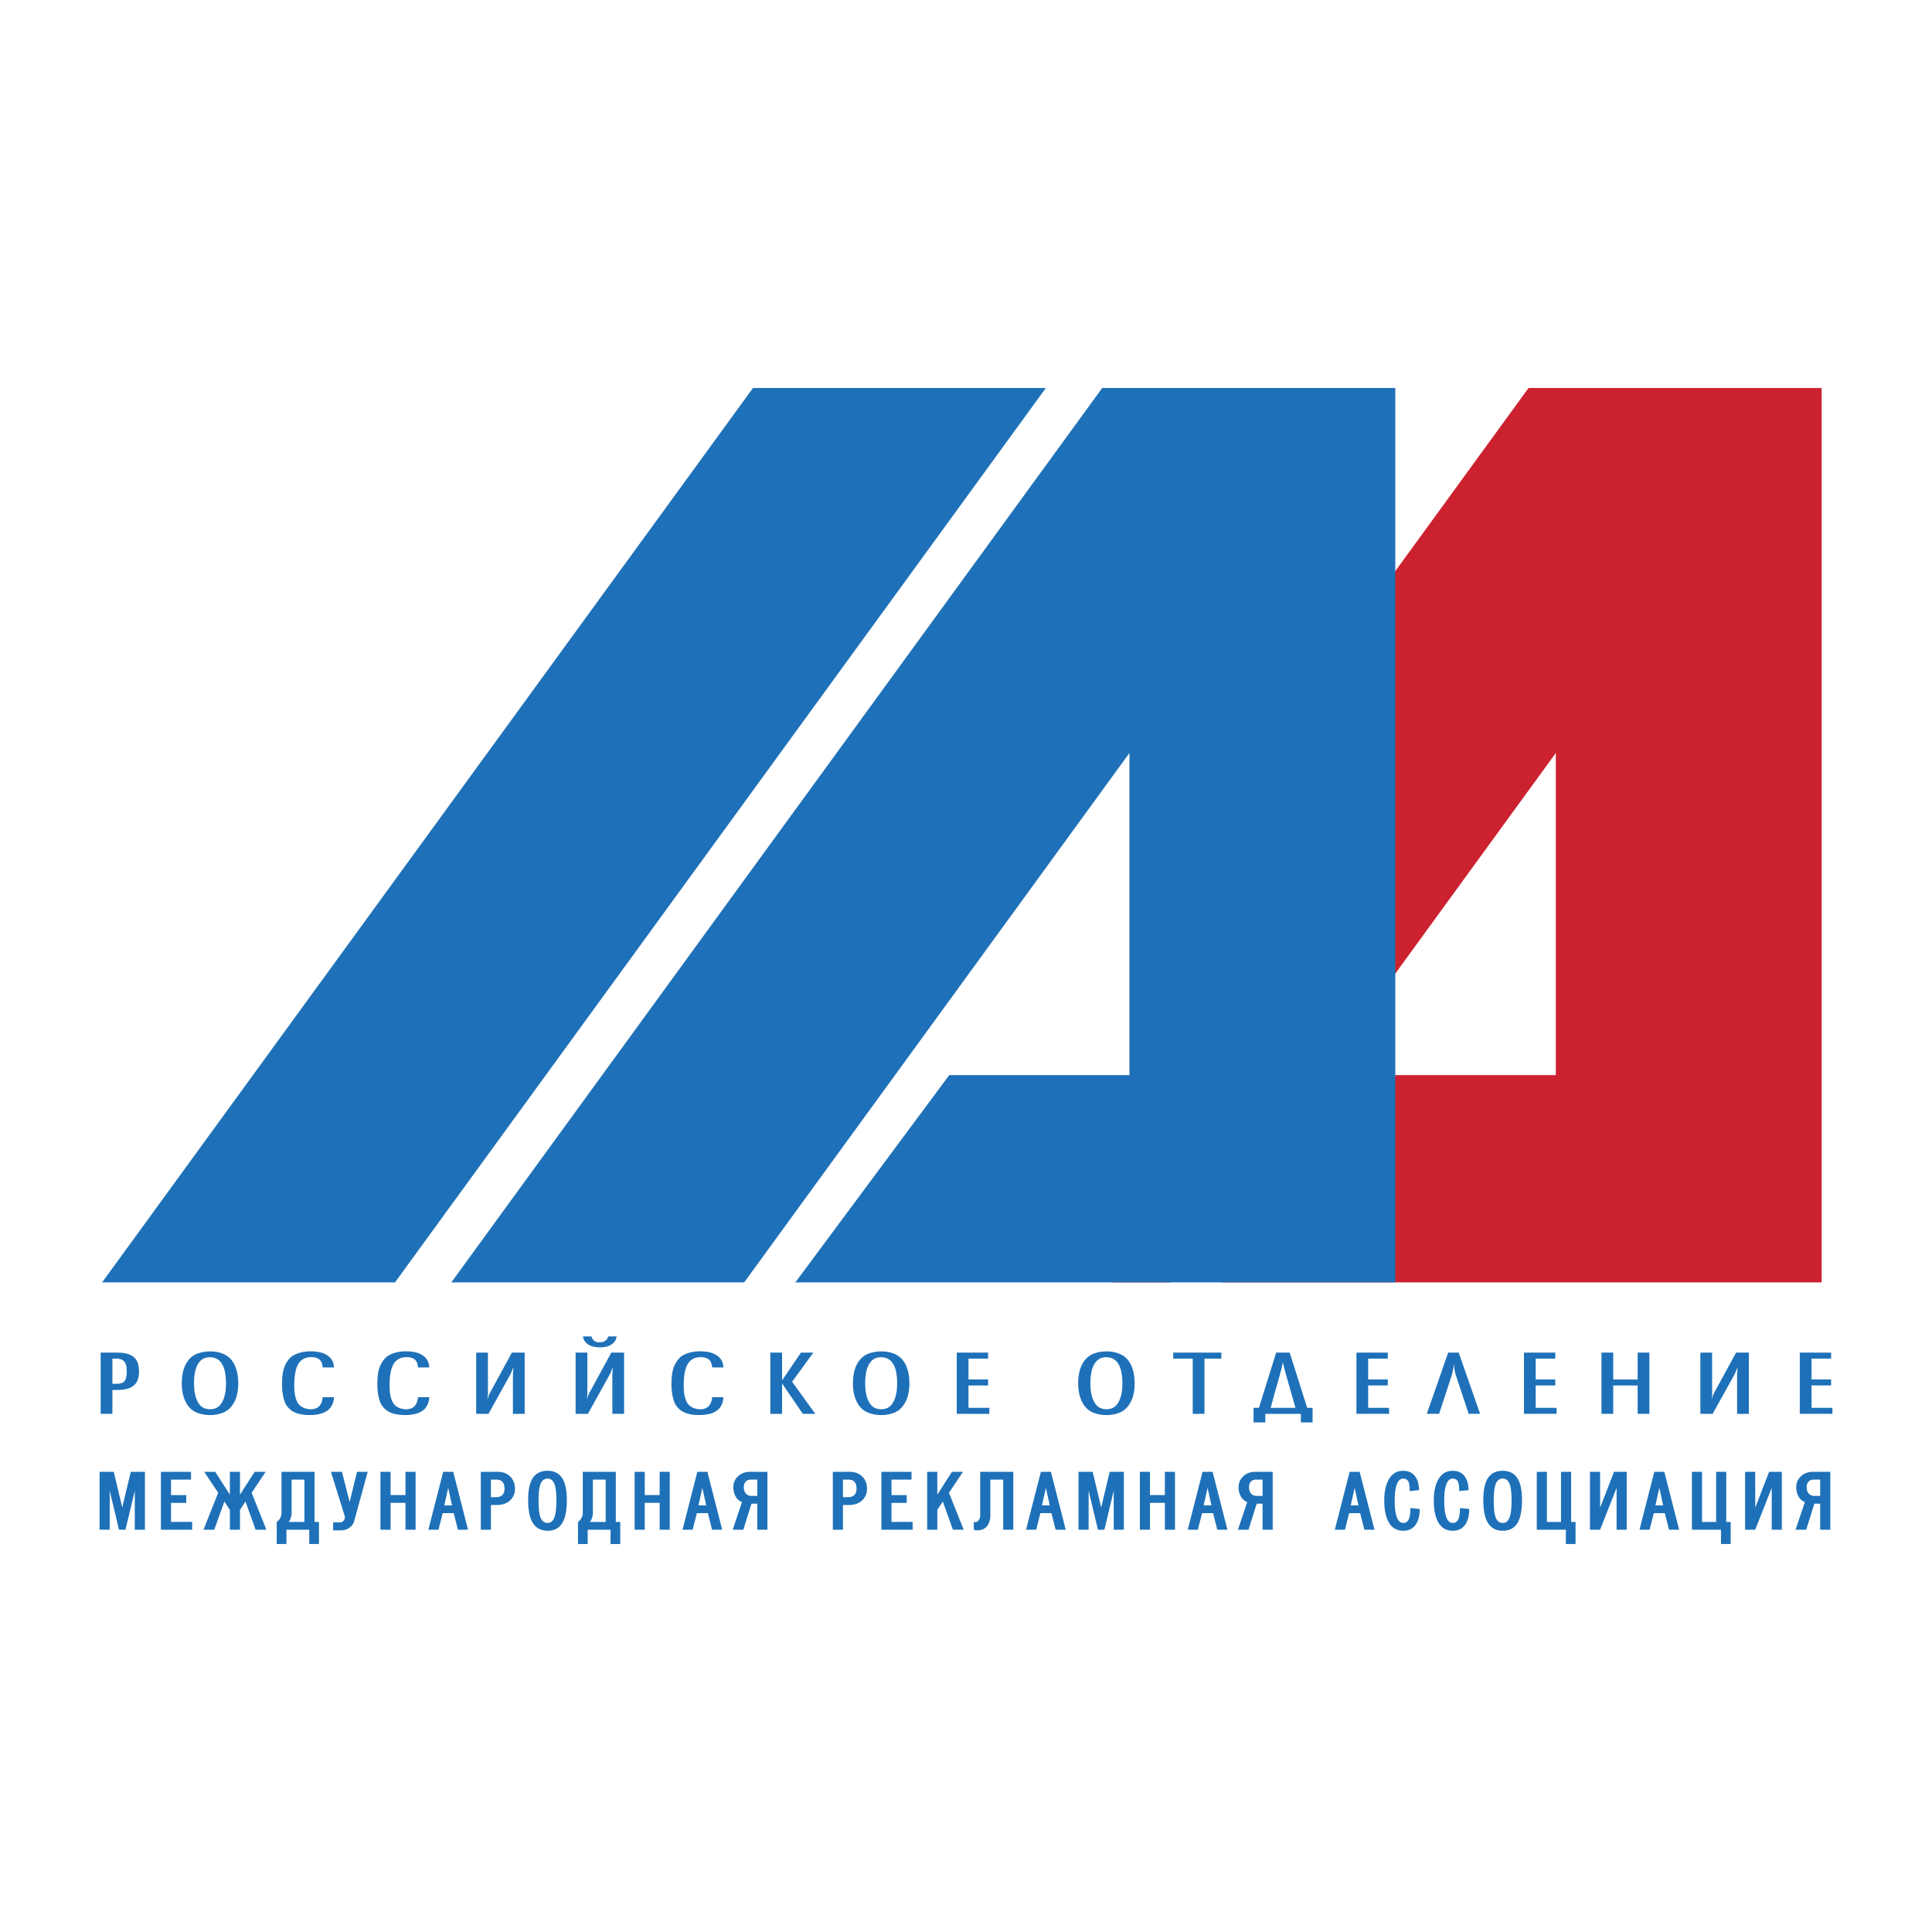
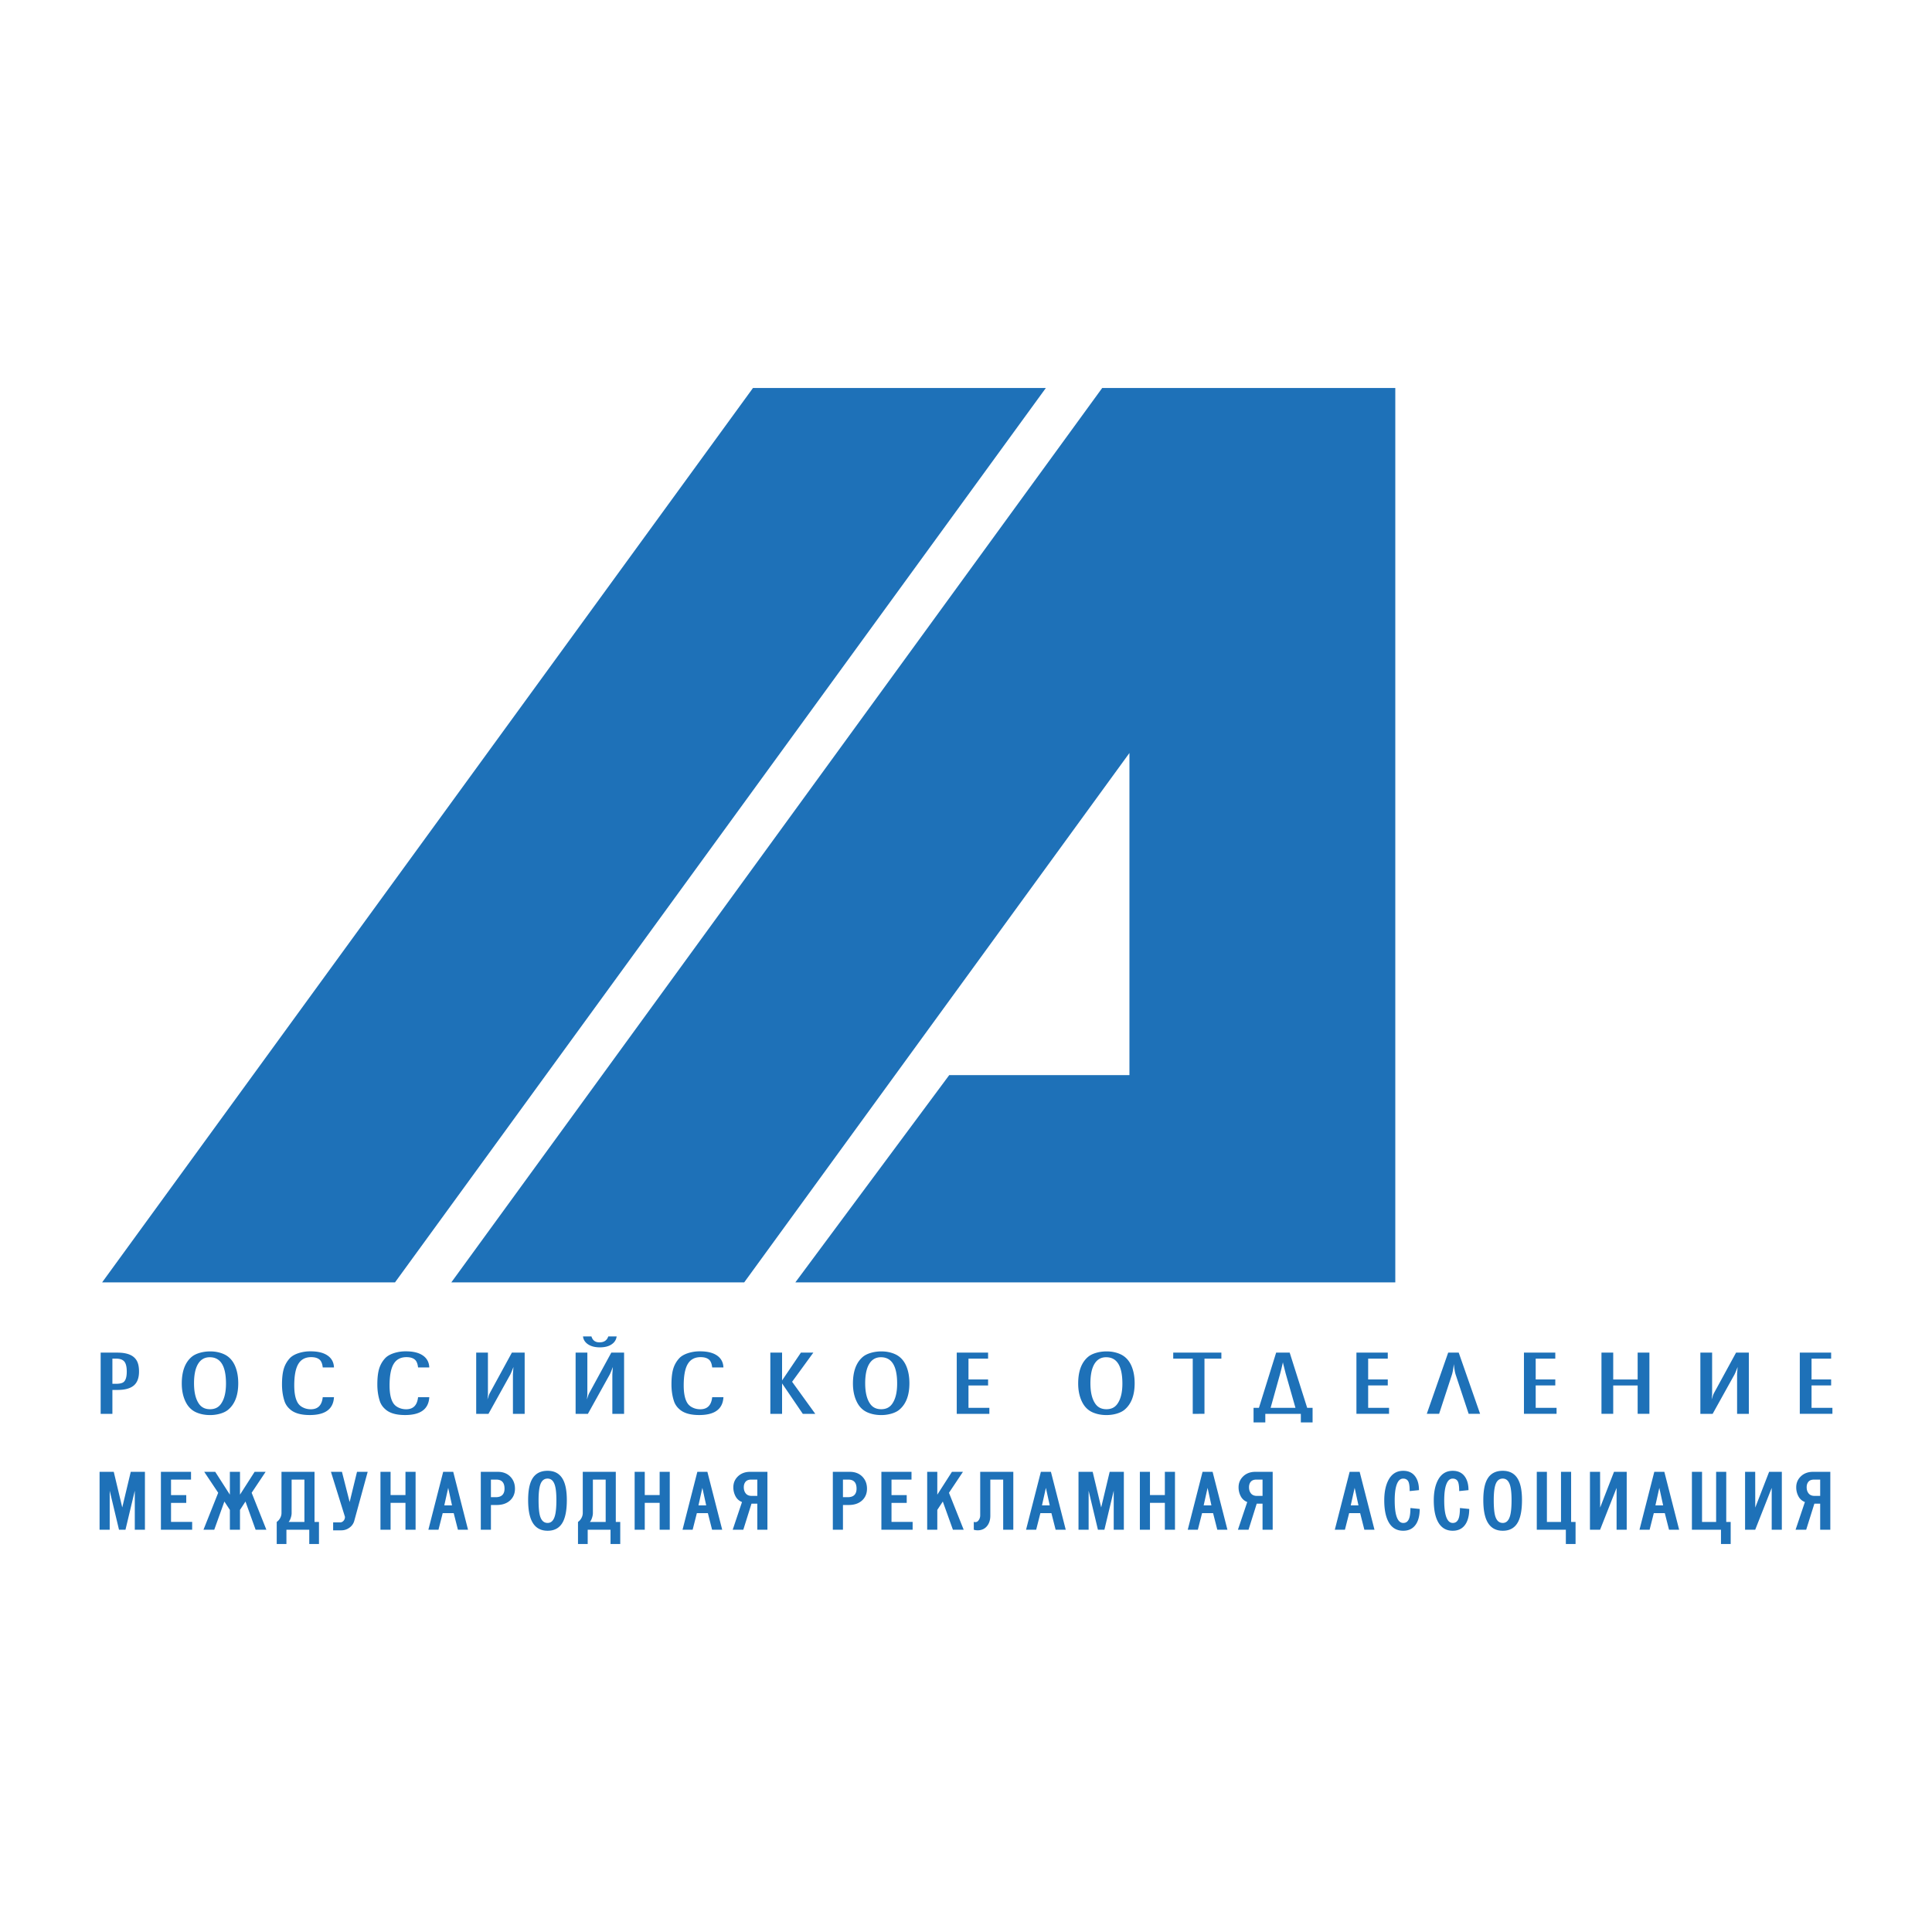
<svg xmlns="http://www.w3.org/2000/svg" width="2500" height="2500" viewBox="0 0 192.756 192.756">
  <g fill-rule="evenodd" clip-rule="evenodd">
    <path fill="#fff" d="M0 0h192.756v192.756H0V0z" />
-     <path fill="#cc212f" d="M152.504 38.709h29.242v89.236h-59.857l15.351-20.679h17.983V75.127l-38.436 52.818h-5.836l12.326-49.071 29.227-40.165z" />
    <path fill="#1e71b8" d="M75.126 38.709h29.22l-64.938 89.236H10.187l64.939-89.236zM109.967 38.709h29.242v89.236H79.35l15.353-20.679h17.981V75.127l-38.436 52.818H45.027l64.94-89.236zM11.214 138.674v2.385h-1.171v-6.107h1.67c.598 0 1.07.098 1.418.295.254.146.44.346.561.602.119.254.178.586.178.99 0 .633-.173 1.098-.522 1.393-.349.295-.894.443-1.635.443h-.499v-.001zm0-.613h.366c.377 0 .637-.064.777-.193.193-.178.29-.518.29-1.02 0-.475-.082-.809-.242-1.004-.163-.195-.438-.293-.825-.293h-.366v2.51zm9.771-3.231c.479 0 .922.088 1.33.264.486.213.855.582 1.103 1.109.234.508.352 1.109.352 1.805 0 1.195-.334 2.074-1.001 2.635-.193.164-.453.295-.779.393a3.64 3.64 0 0 1-1.034.145c-.501 0-.958-.088-1.365-.264-.481-.209-.848-.578-1.095-1.109-.24-.506-.36-1.1-.36-1.775 0-1.221.332-2.109.994-2.664.204-.168.468-.299.797-.395s.682-.144 1.058-.144zm-.058.582c-.509 0-.896.221-1.166.666-.268.443-.403 1.088-.403 1.93 0 .904.166 1.59.499 2.057.25.357.617.533 1.098.533.479 0 .843-.176 1.092-.533.333-.467.5-1.143.5-2.027 0-1.751-.54-2.626-1.62-2.626zm12.394 1.02H32.2c-.033-.324-.12-.562-.252-.717-.19-.209-.491-.312-.904-.312-.581 0-1.008.227-1.278.678-.272.453-.408 1.168-.408 2.146 0 .828.135 1.434.403 1.812.124.172.297.311.521.41.224.104.468.154.731.154.708 0 1.103-.402 1.187-1.205h1.121c-.066 1.188-.871 1.781-2.417 1.781-.912 0-1.577-.201-2-.604a1.815 1.815 0 0 1-.494-.707c-.184-.525-.275-1.107-.275-1.746s.059-1.154.176-1.549a2.67 2.67 0 0 1 .593-1.051c.189-.209.469-.377.843-.506a3.758 3.758 0 0 1 1.252-.193c.722 0 1.284.141 1.687.42.403.28.615.675.635 1.189zm9.509 0h-1.12c-.033-.324-.12-.562-.252-.717-.191-.209-.491-.312-.904-.312-.58 0-1.008.227-1.278.678-.272.453-.408 1.168-.408 2.146 0 .828.135 1.434.403 1.812.124.172.297.311.522.41.224.104.468.154.731.154.708 0 1.102-.402 1.187-1.205h1.12c-.066 1.188-.871 1.781-2.416 1.781-.912 0-1.577-.201-2-.604a1.815 1.815 0 0 1-.494-.707c-.183-.525-.274-1.107-.274-1.746s.059-1.154.176-1.549c.117-.393.312-.744.593-1.051.188-.209.469-.377.843-.506a3.766 3.766 0 0 1 1.252-.193c.722 0 1.284.141 1.687.42.4.28.612.675.632 1.189zm4.68-1.481h1.171v4.125a3.536 3.536 0 0 1-.053.547c.05-.125.094-.246.127-.363.025-.08.059-.16.097-.24l2.218-4.068h1.276v6.107h-1.171v-3.92c.016-.273.033-.525.054-.756-.057.139-.097.24-.12.301a5.268 5.268 0 0 1-.196.455l-2.177 3.92H47.51v-6.108zm9.919 0h1.172v4.125a3.536 3.536 0 0 1-.053.547c.051-.125.094-.246.127-.363.025-.08.059-.16.097-.24l2.218-4.068h1.275v6.107h-1.171v-3.92c.016-.273.033-.525.054-.756-.057.139-.097.24-.12.301a4.69 4.69 0 0 1-.196.455l-2.177 3.92h-1.226v-6.108zm3.259-1.617h.835a1.067 1.067 0 0 1-.434.742c-.297.234-.712.35-1.244.35-.474 0-.861-.098-1.164-.295s-.476-.463-.515-.797h.843c.115.395.38.592.798.592.459 0 .752-.197.881-.592zm11.488 3.098h-1.121c-.033-.324-.12-.562-.252-.717-.19-.209-.491-.312-.903-.312-.58 0-1.008.227-1.278.678-.272.453-.408 1.168-.408 2.146 0 .828.136 1.434.403 1.812.125.172.298.311.521.41.225.104.468.154.731.154.708 0 1.103-.402 1.187-1.205h1.121c-.065 1.188-.871 1.781-2.417 1.781-.911 0-1.576-.201-1.999-.604a1.815 1.815 0 0 1-.494-.707c-.183-.525-.275-1.107-.275-1.746s.058-1.154.176-1.549c.117-.393.312-.744.593-1.051.188-.209.469-.377.843-.506a3.766 3.766 0 0 1 1.252-.193c.722 0 1.284.141 1.687.42.402.28.613.675.633 1.189zm5.852 1.297l1.879-2.777h1.24l-2.118 2.908 2.312 3.199h-1.245l-2.068-3.037v3.037h-1.171v-6.107h1.171v2.777zm9.92-2.899c.479 0 .922.088 1.329.264.486.213.855.582 1.103 1.109.234.508.352 1.109.352 1.805 0 1.195-.334 2.074-1.001 2.635-.193.164-.453.295-.779.393a3.64 3.64 0 0 1-1.034.145c-.502 0-.958-.088-1.366-.264-.481-.209-.848-.578-1.094-1.109-.24-.506-.36-1.1-.36-1.775 0-1.221.332-2.109.994-2.664.203-.168.468-.299.797-.395a3.719 3.719 0 0 1 1.059-.144zm-.059.582c-.51 0-.896.221-1.166.666-.268.443-.403 1.088-.403 1.93 0 .904.166 1.59.499 2.057.25.357.617.533 1.098.533.478 0 .843-.176 1.092-.533.333-.467.499-1.143.499-2.027.001-1.751-.539-2.626-1.619-2.626zm10.693-.461v.6h-1.956v2.076h1.956v.6h-1.956v2.232h2.083v.6h-3.254v-6.107h3.127v-.001zm11.836-.121c.48 0 .922.088 1.33.264.486.213.855.582 1.104 1.109.234.508.352 1.109.352 1.805 0 1.195-.334 2.074-1.002 2.635-.193.164-.453.295-.779.393-.326.096-.67.145-1.033.145-.502 0-.957-.088-1.365-.264-.482-.209-.848-.578-1.096-1.109-.238-.506-.359-1.1-.359-1.775 0-1.221.332-2.109.994-2.664.203-.168.469-.299.797-.395s.68-.144 1.057-.144zm-.059.582c-.508 0-.895.221-1.166.666-.266.443-.402 1.088-.402 1.93 0 .904.166 1.59.5 2.057.25.357.617.533 1.098.533.479 0 .842-.176 1.092-.533.334-.467.5-1.143.5-2.027-.001-1.751-.542-2.626-1.622-2.626zm11.498-.461v.6h-1.686v5.508H119v-5.508h-1.947v-.6h4.804zm3.211 6.965v-1.457h.537l1.717-5.508h1.35l1.746 5.508h.539v1.457h-1.172v-.857h-3.545v.857h-1.172zm1.702-1.457h2.479l-.957-3.355c-.035-.123-.123-.477-.27-1.057l-.027-.129c-.09.42-.186.812-.285 1.176l-.94 3.365zm11.689-5.508v.6h-1.957v2.076h1.957v.6h-1.957v2.232h2.084v.6h-3.254v-6.107h3.127v-.001zm9.211 6.108h-1.141l-1.291-3.893c-.078-.236-.139-.594-.188-1.07-.055.48-.119.838-.195 1.07l-1.275 3.893h-1.23l2.135-6.107h1.051l2.134 6.107zm7.502-6.108v.6h-1.955v2.076h1.955v.6h-1.955v2.232h2.082v.6h-3.254v-6.107h3.127v-.001zm5.779 0v2.68h2.438v-2.68h1.172v6.107h-1.172v-2.826h-2.438v2.826h-1.172v-6.107h1.172zm8.695 0h1.172v4.125a3.664 3.664 0 0 1-.053.547c.051-.125.094-.246.127-.363a2 2 0 0 1 .096-.24l2.219-4.068h1.275v6.107h-1.172v-3.92c.016-.273.033-.525.055-.756-.057.139-.098.24-.119.301a5.52 5.52 0 0 1-.197.455l-2.178 3.92h-1.225v-6.108zm13.047 0v.6h-1.955v2.076h1.955v.6h-1.955v2.232h2.082v.6h-3.254v-6.107h3.127v-.001zM14.458 152.621h-1.01v-3.893l-.929 3.893h-.646l-.928-3.893v3.893h-1.01v-5.777h1.414l.848 3.555.848-3.555h1.414v5.777h-.001zm4.715 0h-3.118v-5.777h3.004v.775h-1.995v1.549h1.519v.775h-1.519v1.9h2.108v.778h.001zm4.772 0h-1.01v-1.979l-.549-.834-1.01 2.812h-1.075l1.469-3.686-1.396-2.092h1.098l1.462 2.279v-2.279h1.01v2.279l1.461-2.279h1.098l-1.396 2.092 1.469 3.686h-1.074l-1.01-2.812-.549.834v1.979h.002zm3.664 1.426v-2.203c.14-.096.254-.225.343-.389a1.05 1.05 0 0 0 .133-.51v-4.102h3.295v5h.444v2.203h-.969v-1.426h-2.278v1.426h-.968v.001zm2.763-6.428h-1.276v3.34c0 .145-.029.307-.089.486-.059.18-.129.312-.21.398h1.575v-4.224zm2.646-.775h1.099l.768 3.014.735-3.014h1.065l-1.34 4.893a1.229 1.229 0 0 1-.477.676 1.344 1.344 0 0 1-.815.268h-.815v-.793h.703c.129 0 .241-.055.335-.162s.141-.238.141-.391l-1.399-4.491zm8.446 5.777h-1.01v-2.684h-1.485v2.684h-1.01v-5.777h1.01v2.316h1.485v-2.316h1.01v5.777zm5.232 0h-1.009l-.42-1.654h-1.099l-.42 1.654h-1.009l1.478-5.777h1.002l1.477 5.777zm-1.598-2.432l-.381-1.746-.389 1.746h.77zm2.872 2.432v-5.777h1.688c.539 0 .966.17 1.284.51.291.312.436.703.436 1.174 0 .465-.153.846-.46 1.145-.334.32-.79.48-1.365.48h-.573v2.469h-1.01v-.001zm1.01-5.002v1.756h.477c.312 0 .541-.08.686-.244.129-.143.194-.346.194-.604 0-.283-.059-.5-.178-.648-.134-.172-.35-.26-.646-.26h-.533zm7.573 2.045c0 .92-.121 1.629-.363 2.123-.307.623-.824.936-1.551.936s-1.249-.312-1.566-.936c-.253-.494-.38-1.203-.38-2.123 0-.893.122-1.568.363-2.029.312-.596.838-.893 1.575-.893.722 0 1.238.297 1.551.893.248.469.371 1.146.371 2.029zm-1.041 0c0-.648-.049-1.135-.146-1.461-.134-.457-.379-.684-.735-.684-.28 0-.492.135-.639.402-.172.322-.258.902-.258 1.742 0 .729.049 1.258.146 1.59.135.461.388.691.759.691.345 0 .584-.23.719-.691.102-.345.154-.874.154-1.589zm2.155 4.383v-2.203c.14-.096.254-.225.343-.389a1.06 1.06 0 0 0 .133-.51v-4.102h3.295v5h.444v2.203h-.969v-1.426h-2.278v1.426h-.968v.001zm2.761-6.428h-1.275v3.34c0 .145-.03.307-.089.486s-.129.312-.21.398h1.575v-4.224h-.001zm6.395 5.002h-1.009v-2.684h-1.486v2.684h-1.009v-5.777h1.009v2.316h1.486v-2.316h1.009v5.777zm5.232 0h-1.01l-.42-1.654h-1.099l-.42 1.654h-1.009l1.478-5.777h1.001l1.479 5.777zm-1.598-2.432l-.381-1.746-.389 1.746h.77zm5.101 2.432v-2.598h-.582l-.816 2.598h-1.058l.928-2.764a1.203 1.203 0 0 1-.646-.572 1.874 1.874 0 0 1-.218-.902c0-.418.145-.773.436-1.064.318-.316.732-.475 1.244-.475h1.72v5.777h-1.008zm0-3.375v-1.627h-.606c-.253 0-.44.07-.561.209-.121.141-.182.324-.182.555 0 .25.066.455.198.619.132.162.33.244.594.244h.557zm7.534 3.375v-5.777h1.688c.539 0 .966.17 1.284.51.291.312.436.703.436 1.174 0 .465-.154.846-.46 1.145-.334.32-.789.48-1.364.48h-.574v2.469h-1.01v-.001zm1.01-5.002v1.756h.477c.312 0 .541-.08.686-.244.129-.143.194-.346.194-.604 0-.283-.059-.5-.178-.648-.134-.172-.35-.26-.646-.26h-.533zm6.952 5.002h-3.117v-5.777h3.004v.775h-1.995v1.549h1.518v.775h-1.518v1.9h2.108v.778zm1.452 0v-5.777h1.009v2.279l1.461-2.279h1.099l-1.396 2.092 1.469 3.686h-1.074l-1.01-2.812-.549.834v1.979h-1.009v-.002zm7.582-5.002h-1.283v3.605c0 .408-.104.744-.309 1.008-.23.297-.551.447-.959.447-.135 0-.262-.02-.381-.059v-.777l.146.021c.145 0 .264-.072.354-.215a.813.813 0 0 0 .139-.439v-4.367h3.303v5.777h-1.01v-5.001zm6.242 5.002h-1.01l-.42-1.654h-1.1l-.42 1.654h-1.01l1.479-5.777h1.002l1.479 5.777zm-1.598-2.432l-.383-1.746-.389 1.746h.772zm7.395 2.432h-1.01v-3.893l-.93 3.893h-.646l-.928-3.893v3.893h-1.01v-5.777h1.414l.848 3.555.848-3.555h1.414v5.777zm5.102 0h-1.01v-2.684h-1.486v2.684h-1.008v-5.777h1.008v2.316h1.486v-2.316h1.01v5.777zm5.232 0h-1.01l-.42-1.654h-1.1l-.42 1.654h-1.008l1.477-5.777h1.002l1.479 5.777zm-1.598-2.432l-.381-1.746-.391 1.746h.772zm5.102 2.432v-2.598h-.582l-.816 2.598h-1.059l.93-2.764a1.203 1.203 0 0 1-.646-.572 1.875 1.875 0 0 1-.219-.902c0-.418.146-.773.438-1.064.316-.316.732-.475 1.242-.475h1.723v5.777h-1.011zm0-3.375v-1.627h-.607c-.252 0-.439.07-.561.209-.121.141-.182.324-.182.555 0 .25.066.455.197.619.133.162.33.244.594.244h.559zm11.168 3.375h-1.01l-.42-1.654h-1.098l-.42 1.654h-1.01l1.479-5.777h1l1.479 5.777zm-1.598-2.432l-.381-1.746-.389 1.746h.77zm6.11.36c0 .605-.111 1.094-.338 1.469-.285.469-.721.705-1.309.705-.699 0-1.209-.334-1.525-1-.242-.51-.365-1.186-.365-2.029 0-.807.133-1.469.396-1.986.328-.645.828-.965 1.494-.965.539 0 .945.197 1.219.59.238.34.355.787.355 1.338l-.928.094c0-.508-.053-.842-.162-1.004-.107-.16-.27-.24-.484-.24-.248 0-.441.146-.582.439-.176.369-.266.943-.266 1.727 0 .604.045 1.086.137 1.445.141.543.381.814.719.814.287 0 .482-.156.59-.469.082-.23.121-.57.121-1.021l.928.093zm4.941 0c0 .605-.113 1.094-.338 1.469-.285.469-.723.705-1.309.705-.699 0-1.209-.334-1.527-1-.242-.51-.363-1.186-.363-2.029 0-.807.133-1.469.396-1.986.328-.645.826-.965 1.494-.965.539 0 .943.197 1.219.59.236.34.355.787.355 1.338l-.928.094c0-.508-.055-.842-.162-1.004-.107-.16-.27-.24-.484-.24-.248 0-.441.146-.582.439-.178.369-.266.943-.266 1.727 0 .604.045 1.086.137 1.445.141.543.379.814.719.814.285 0 .482-.156.59-.469.08-.23.121-.57.121-1.021l.928.093zm5.264-.885c0 .92-.121 1.629-.363 2.123-.307.623-.824.936-1.551.936s-1.248-.312-1.566-.936c-.252-.494-.379-1.203-.379-2.123 0-.893.121-1.568.363-2.029.312-.596.838-.893 1.574-.893.721 0 1.238.297 1.551.893.248.469.371 1.146.371 2.029zm-1.041 0c0-.648-.049-1.135-.146-1.461-.133-.457-.379-.684-.734-.684-.279 0-.492.135-.639.402-.172.322-.258.902-.258 1.742 0 .729.049 1.258.146 1.59.135.461.387.691.758.691.346 0 .584-.23.719-.691.103-.345.154-.874.154-1.589zm2.517 2.957v-5.777h1.01v5h1.406v-5h1.01v5h.443v2.203h-.969v-1.426h-2.9zm5.305 0v-5.777h1.01l.006 3.568 1.383-3.568h1.268v5.777h-1.01v-4.174l-1.646 4.174h-1.011zm8.898 0h-1.01l-.42-1.654H165l-.418 1.654h-1.01l1.477-5.777h1.002l1.478 5.777zm-1.597-2.432l-.381-1.746-.389 1.746h.77zm2.871 2.432v-5.777h1.01v5h1.406v-5h1.01v5h.443v2.203h-.969v-1.426h-2.9zm5.304 0v-5.777h1.01l.006 3.568 1.383-3.568h1.268v5.777h-1.01v-4.174l-1.646 4.174h-1.011zm7.493 0v-2.598h-.58l-.816 2.598h-1.059l.93-2.764a1.196 1.196 0 0 1-.646-.572 1.875 1.875 0 0 1-.219-.902c0-.418.146-.773.438-1.064.316-.316.73-.475 1.244-.475h1.719v5.777H181.6zm0-3.375v-1.627h-.605c-.254 0-.439.07-.561.209-.121.141-.182.324-.182.555 0 .25.064.455.197.619.133.162.33.244.594.244h.557z" />
  </g>
</svg>